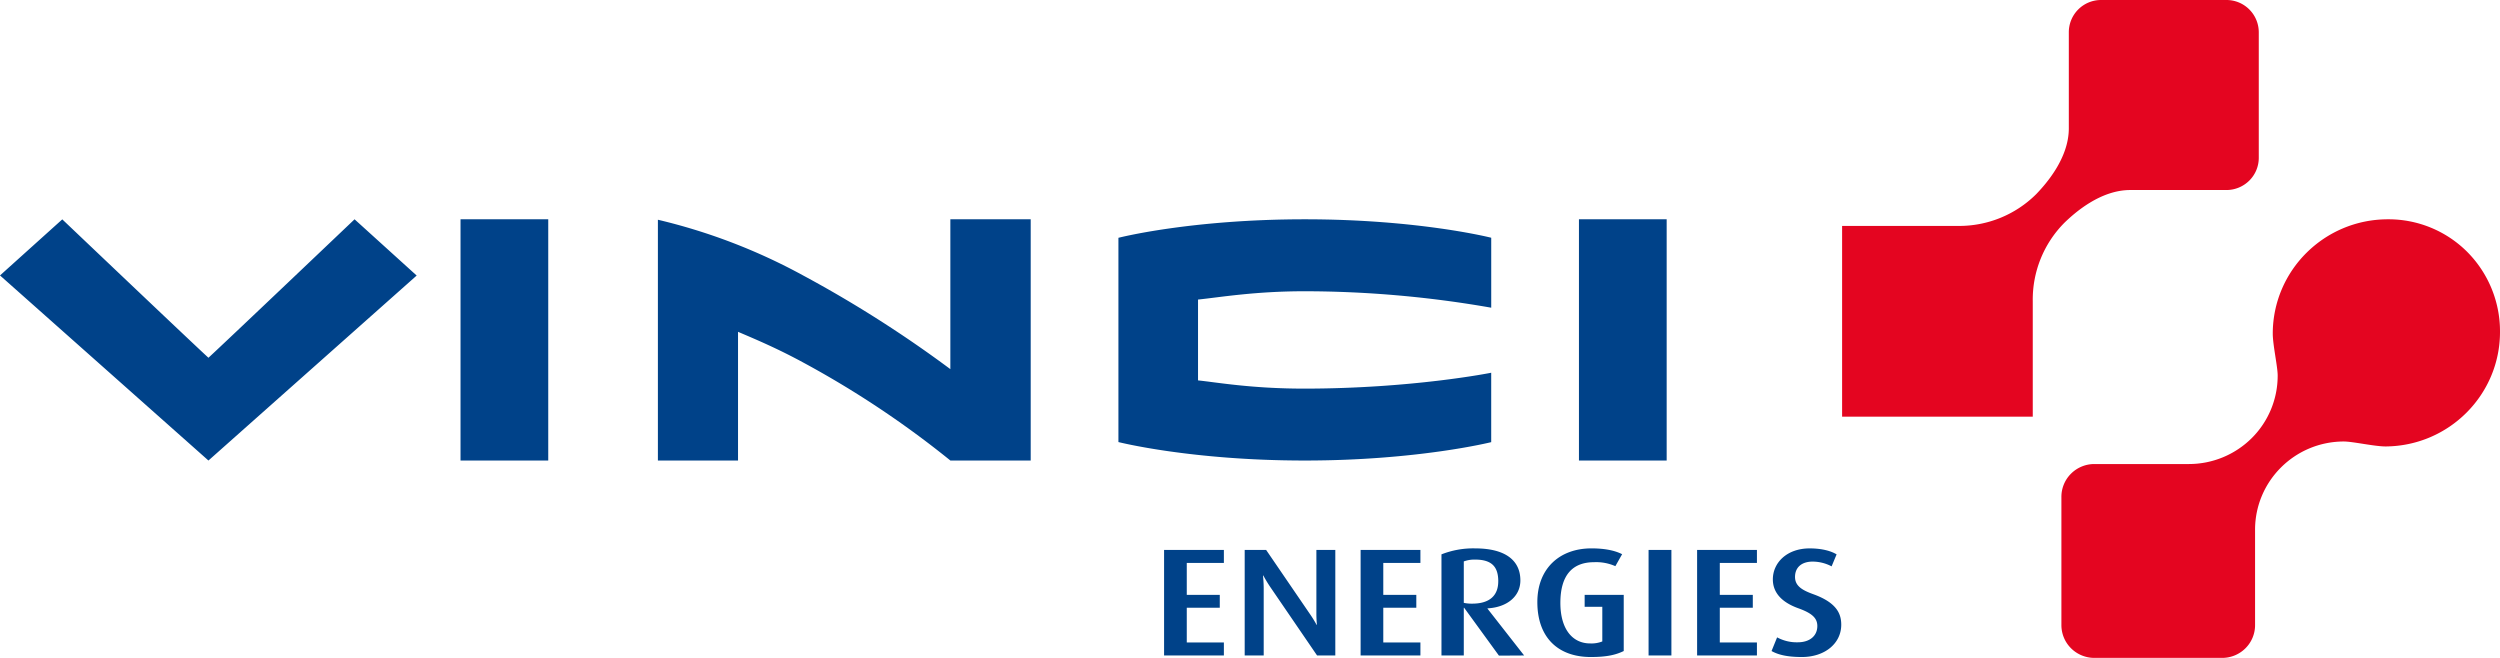
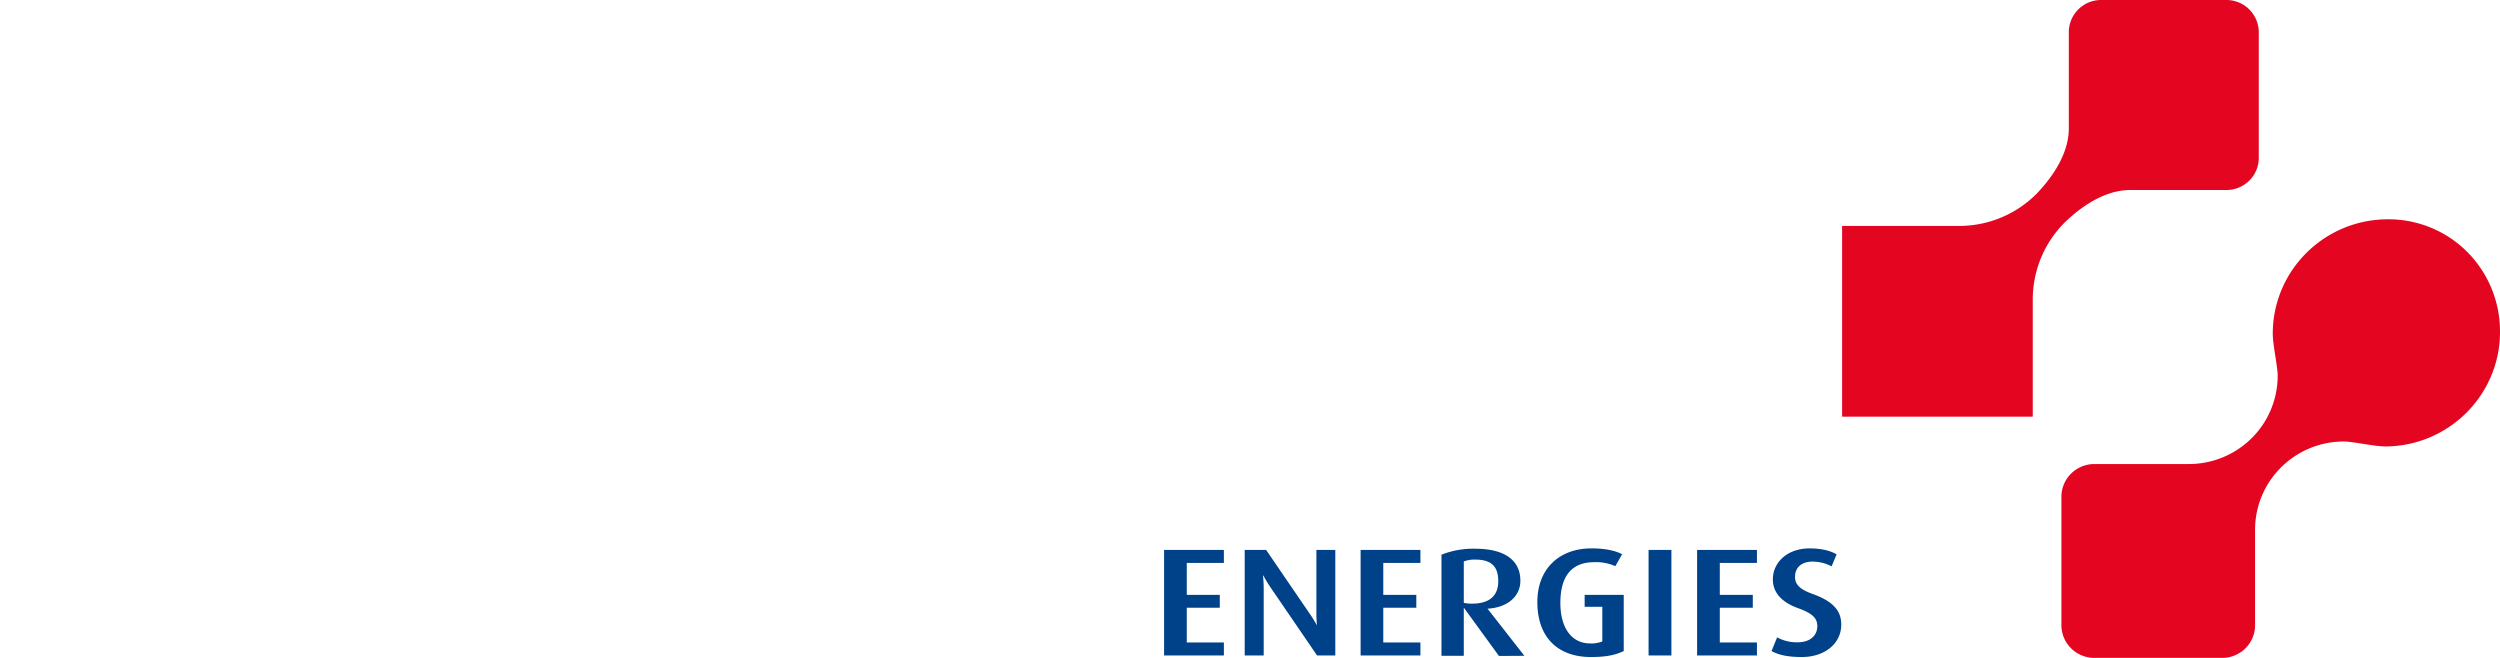
<svg xmlns="http://www.w3.org/2000/svg" width="114" height="30">
  <g fill="none">
-     <path d="M51 10.844v9.314s3.31.842 8.5.842c5.15 0 8.499-.838 8.499-.838v-3.165s-3.6.724-8.534.724c-2.396 0-3.981-.287-4.835-.375V13.66c.956-.097 2.562-.379 4.87-.379 2.85.005 5.693.256 8.5.75v-3.19S64.702 10 59.5 10c-5.24.001-8.5.844-8.5.844zM72 10h4v11h-4zm-51 0h4v11h-4zm22.337 10.999a43.762 43.762 0 0 0-6.741-4.485c-1.12-.607-2.064-1.01-2.942-1.383V21H30V10.02a26.567 26.567 0 0 1 6.596 2.526 54.644 54.644 0 0 1 6.74 4.287V10H47v10.999h-3.663zM19 12.565L9.505 21 0 12.56l2.84-2.557s5.807 5.524 6.665 6.311C10.36 15.527 16.168 10 16.168 10L19 12.565z" fill="#004289" />
    <path d="M84 10.302h5.278a4.98 4.98 0 0 0 3.576-1.452c.447-.466 1.484-1.636 1.484-2.997V1.468A1.47 1.47 0 0 1 95.806 0h5.723A1.473 1.473 0 0 1 103 1.474V7.19a1.46 1.46 0 0 1-.427 1.04 1.48 1.48 0 0 1-1.044.435h-4.39c-1.361 0-2.528 1.036-2.993 1.484a4.967 4.967 0 0 0-1.452 3.579V19H84v-8.698m30 4.814a5.135 5.135 0 0 0-1.491-3.626 5.075 5.075 0 0 0-3.631-1.49c-2.893.007-5.235 2.336-5.24 5.21 0 .517.224 1.504.224 1.914a4.012 4.012 0 0 1-1.179 2.85 4.063 4.063 0 0 1-2.86 1.186h-4.327c-.4.002-.781.162-1.062.444a1.49 1.49 0 0 0-.434 1.06v5.832a1.49 1.49 0 0 0 .434 1.06c.28.282.662.442 1.062.444h5.836c.4 0 .783-.16 1.064-.442.282-.282.438-.664.435-1.062v-4.332c-.003-2.223 1.807-4.027 4.044-4.032.412 0 1.399.226 1.916.226 2.892-.025 5.22-2.368 5.209-5.242z" fill="#E40520" />
-     <path d="M53.082 29.89v-4.814h2.727v.594h-1.692v1.456h1.505v.588h-1.505v1.582h1.692v.594zm6.977 0l-2.124-3.107a5.915 5.915 0 0 1-.327-.539h-.016c.02.186.031.373.033.56v3.086h-.867v-4.814h.977L59.733 28c.109.157.21.321.302.49h.016a5.438 5.438 0 0 1-.024-.511v-2.903h.863v4.814h-.831zm1.985 0v-4.814h2.727v.594h-1.693v1.456h1.506v.588h-1.506v1.582h1.693v.594zm6.276-3.38c0 .644-.39 1.016-1.189 1.016a1.634 1.634 0 0 1-.382-.036v-1.889a1.4 1.4 0 0 1 .512-.084c.759 0 1.06.322 1.06.993zm1.181 3.38l-1.67-2.134v-.015c.89-.048 1.498-.545 1.498-1.274 0-.903-.67-1.461-2.068-1.461a3.944 3.944 0 0 0-1.53.273v4.611h1.018v-2.176h.016l1.587 2.183 1.15-.007zm3.042.07c-1.497 0-2.44-.889-2.44-2.506 0-1.533 1.017-2.448 2.466-2.448.635 0 1.083.104 1.4.265l-.309.546a2.16 2.16 0 0 0-.969-.181c-.969 0-1.538.571-1.538 1.857 0 1.217.57 1.847 1.352 1.847.19.01.381-.02.56-.09v-1.579h-.805v-.545h1.782v2.561c-.351.17-.758.273-1.499.273zm2.632-.07v-4.814h1.041v4.814zm2.213 0v-4.814h2.728v.594h-1.693v1.456h1.505v.588h-1.505v1.582h1.693v.594zm4.779.07c-.671 0-1.083-.104-1.384-.273l.253-.623c.29.156.613.233.939.225.553 0 .895-.295.895-.742 0-.364-.244-.587-.87-.811-.913-.329-1.158-.847-1.158-1.316 0-.763.644-1.413 1.678-1.413.562 0 .977.119 1.229.273l-.228.546a1.864 1.864 0 0 0-.863-.217c-.513 0-.805.272-.805.7 0 .427.357.615.845.791 1.1.399 1.263.93 1.263 1.393-.003.851-.753 1.467-1.794 1.467z" fill="#004289" />
+     <path d="M53.082 29.89v-4.814h2.727v.594h-1.692v1.456h1.505v.588h-1.505v1.582h1.692v.594zm6.977 0l-2.124-3.107a5.915 5.915 0 0 1-.327-.539h-.016c.02.186.031.373.033.56v3.086h-.867v-4.814h.977L59.733 28c.109.157.21.321.302.49h.016a5.438 5.438 0 0 1-.024-.511v-2.903h.863v4.814h-.831zm1.985 0v-4.814h2.727v.594h-1.693v1.456h1.506v.588h-1.506v1.582h1.693v.594zm6.276-3.38c0 .644-.39 1.016-1.189 1.016a1.634 1.634 0 0 1-.382-.036v-1.889a1.4 1.4 0 0 1 .512-.084c.759 0 1.06.322 1.06.993zm1.181 3.38l-1.67-2.134c.89-.048 1.498-.545 1.498-1.274 0-.903-.67-1.461-2.068-1.461a3.944 3.944 0 0 0-1.53.273v4.611h1.018v-2.176h.016l1.587 2.183 1.15-.007zm3.042.07c-1.497 0-2.44-.889-2.44-2.506 0-1.533 1.017-2.448 2.466-2.448.635 0 1.083.104 1.4.265l-.309.546a2.16 2.16 0 0 0-.969-.181c-.969 0-1.538.571-1.538 1.857 0 1.217.57 1.847 1.352 1.847.19.01.381-.02.56-.09v-1.579h-.805v-.545h1.782v2.561c-.351.17-.758.273-1.499.273zm2.632-.07v-4.814h1.041v4.814zm2.213 0v-4.814h2.728v.594h-1.693v1.456h1.505v.588h-1.505v1.582h1.693v.594zm4.779.07c-.671 0-1.083-.104-1.384-.273l.253-.623c.29.156.613.233.939.225.553 0 .895-.295.895-.742 0-.364-.244-.587-.87-.811-.913-.329-1.158-.847-1.158-1.316 0-.763.644-1.413 1.678-1.413.562 0 .977.119 1.229.273l-.228.546a1.864 1.864 0 0 0-.863-.217c-.513 0-.805.272-.805.7 0 .427.357.615.845.791 1.1.399 1.263.93 1.263 1.393-.003.851-.753 1.467-1.794 1.467z" fill="#004289" />
  </g>
</svg>